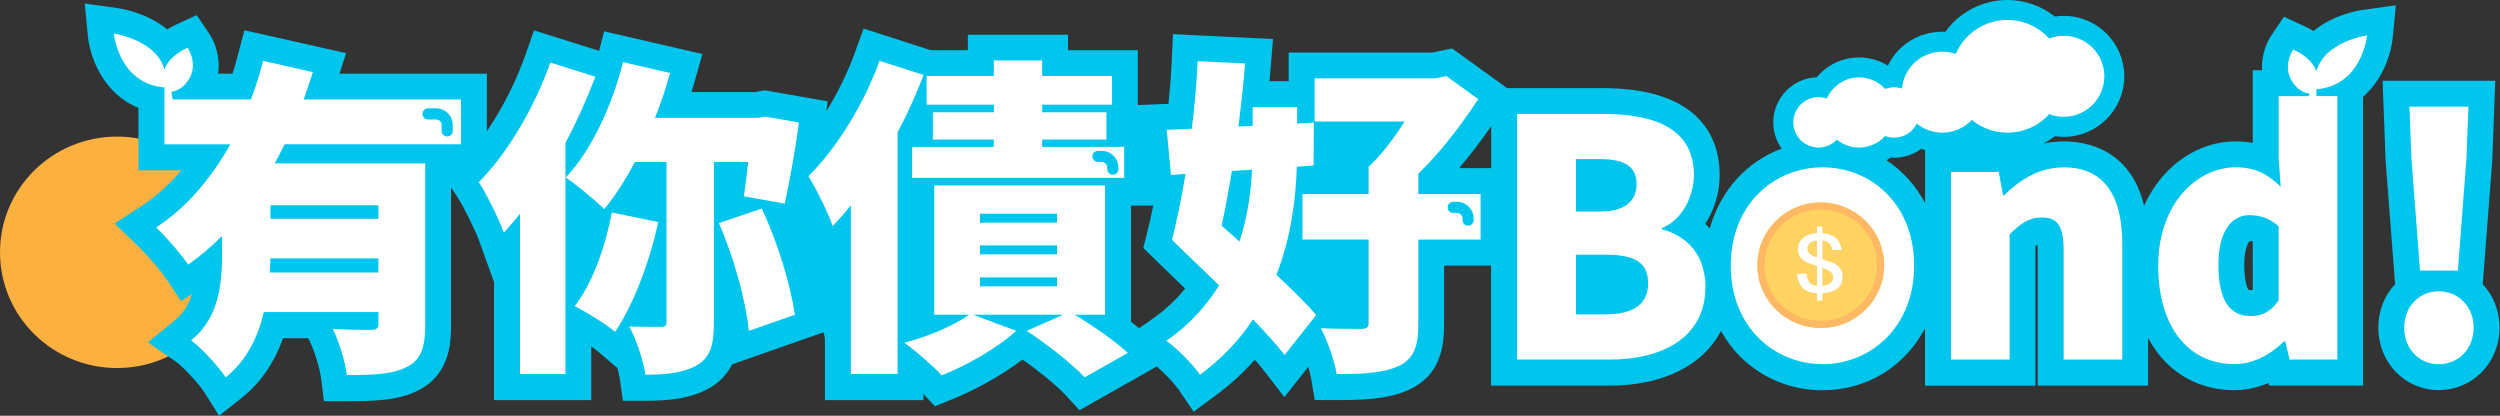
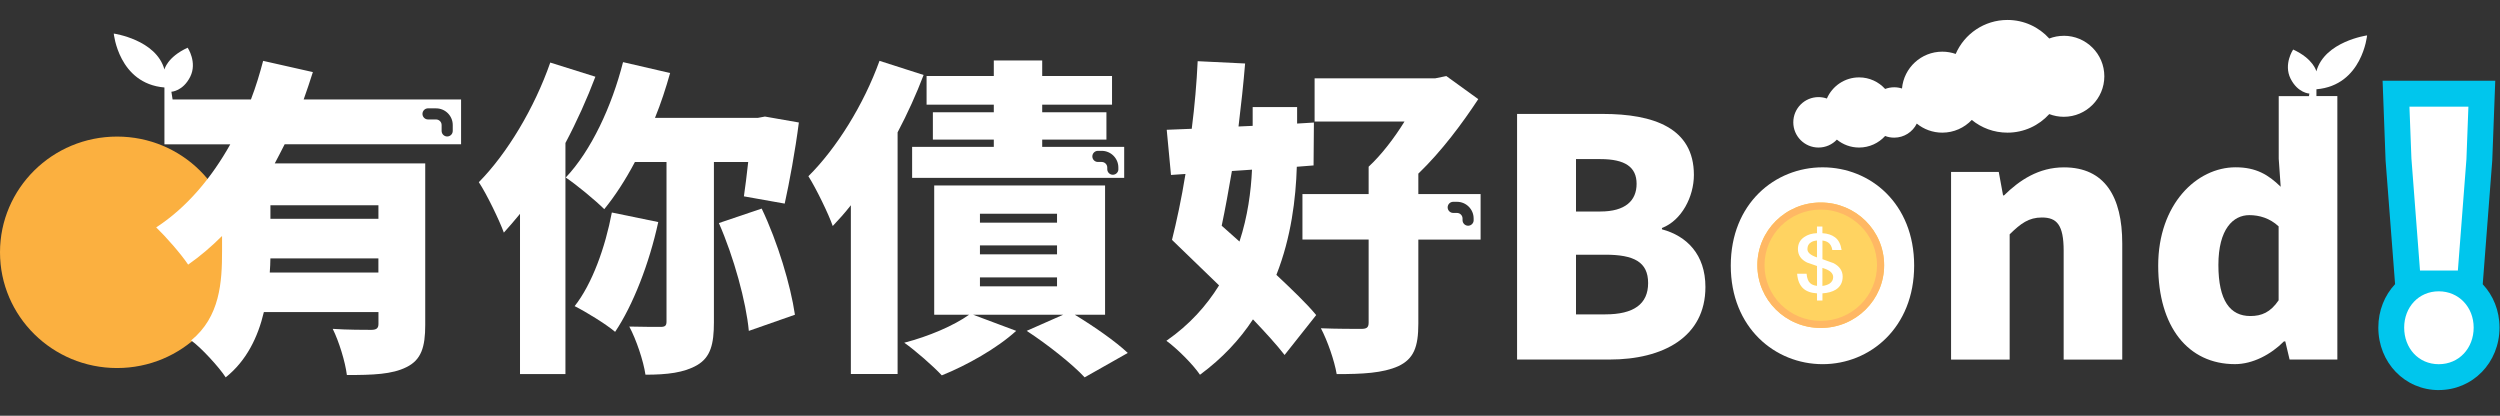
<svg xmlns="http://www.w3.org/2000/svg" width="896" height="149" viewBox="0 0 896 149" fill="none">
  <rect x="0" y="0" width="896" height="149" fill="#333333" stroke="none" />
  <path d="M41.954 131.903C65.128 131.903 83.908 113.338 83.908 90.427C83.908 67.516 65.128 48.95 41.954 48.95C18.78 48.95 0 67.516 0 90.427C0 113.338 18.78 131.903 41.954 131.903Z" fill="#FBB040" />
-   <path d="M847.043 3.474C845.575 3.677 836.346 5.182 829.147 11.103C828.108 10.471 826.962 9.862 825.696 9.289L818.557 6.005L814.151 12.524C812.109 15.569 810.426 20.177 810.713 25.156H807.382V51.219C805.495 50.873 803.442 50.681 801.197 50.681C791.455 50.681 781.951 55.266 775.074 63.277C772.376 66.429 770.156 69.927 768.448 73.76C763.541 53.213 747.364 50.681 739.723 50.681C737.216 50.681 734.768 50.944 732.356 51.469C733.789 50.705 735.162 49.822 736.451 48.807C737.514 48.962 738.577 49.046 739.663 49.046C751.614 49.046 761.344 39.316 761.344 27.364C761.344 15.413 751.614 5.683 739.663 5.683C738.577 5.683 737.502 5.767 736.451 5.922C731.64 2.125 725.658 0 719.462 0C710.532 0 702.306 4.334 697.231 11.39C696.861 11.366 696.479 11.366 696.109 11.366C687.549 11.366 680.135 16.237 676.613 23.508C673.532 21.622 669.963 20.595 666.285 20.595C660.34 20.595 654.824 23.257 651.135 27.687C642.479 28.009 635.542 35.149 635.542 43.876C635.542 47.374 636.676 50.61 638.563 53.272C626.027 57.869 616.559 68.328 612.786 81.878C612.261 81.317 611.724 80.756 611.151 80.243C614.41 75.264 616.332 69.127 616.332 62.728C616.332 51.099 610.876 31.579 574.366 31.579H540.137L520.449 17.36L513.369 18.816H461.852V29.096H454.975C455.166 27.185 455.321 25.335 455.465 23.544L456.241 13.981L420.388 12.238L419.958 21.526C419.731 26.612 419.325 31.925 418.788 37.214L407.971 37.644H407.78V17.992H382.767V12.441H346.879V17.992H333.602L309.509 10.244L306.465 18.673C303.862 25.908 300.268 33.215 296.173 39.853L296.627 36.307L274.122 32.367L270.707 32.988H247.832C248.262 31.603 248.667 30.182 249.085 28.726L251.724 19.353L216.515 11.223L214.737 18.219L191.384 10.877L188.423 19.377C185.056 29.048 180.089 38.802 174.49 47.028V26.397H121.683L124.035 19.043L87.597 10.829L85.317 19.497C84.672 21.968 84.003 24.26 83.335 26.409H78.141C79.049 20.75 77.21 15.354 74.906 11.939L70.5 5.42L63.361 8.704C62.095 9.277 60.961 9.898 59.922 10.518C52.723 4.597 43.494 3.092 42.026 2.889L30.373 1.242L31.495 12.954C32.2 20.356 36.951 33.561 49.607 38.659V61.033H64.937C60.603 66.202 55.863 70.489 50.884 73.736L41.106 80.099L49.499 88.218C52.544 91.167 57.546 96.838 59.672 100.038L64.937 107.953L68.769 105.255C67.635 109.171 65.737 112.287 62.573 114.878L53.033 122.698L63.182 129.706C65.414 131.247 71.3 137.574 72.996 140.261H73.019L78.535 149L86.618 142.589C93.268 137.312 98.235 130.136 101.458 121.206H110.472L110.914 122.101C112.669 125.623 114.615 131.951 115.081 135.652L116.096 143.783H124.286C134.422 143.783 142.732 143.508 149.716 140.01C161.643 134.172 161.643 121.815 161.643 116.538V67.157L163.864 70.5C166.204 74.01 170.478 82.822 171.827 86.582L177.057 101.088V143.412H177.081H211.907V124.179C212.934 124.883 213.817 125.54 214.426 126.065L221.303 131.927C221.673 133.312 221.96 134.601 222.115 135.664L223.261 143.639H231.296C239.116 143.639 247.33 143.078 254.518 138.947C258.374 136.679 260.821 133.706 262.385 130.578L295.158 119.093V119.057L295.66 121.146V143.401H330.964V141.192L335.059 145.597L340.957 143.233C348.037 140.392 358.316 135.151 366.459 128.847C372.571 133.145 378.911 138.338 381.92 141.61L386.898 147.018L414.597 131.342C417.451 133.813 420.937 137.455 422.369 139.58L422.393 139.556L427.802 147.543L435.562 141.825C440.839 137.932 445.579 133.622 449.722 128.906C450.952 130.315 452.11 131.688 453.065 132.93L460.312 142.302L468.884 131.473C469.338 133.002 469.696 134.458 469.899 135.664L471.212 143.389H479.032C488.357 143.389 497.359 143.114 504.881 139.747L505.024 139.688C516.068 134.506 517.56 124.823 517.56 116.036V95.191H534.394V138.207H576.838C596.119 138.207 610.434 130.865 616.798 118.615C618.696 122.03 621.024 125.158 623.782 127.892C631.566 135.616 642.013 139.867 653.188 139.867C669.378 139.867 682.869 131.103 689.937 117.612V138.219H729.491V88.17C729.777 87.955 730.016 87.788 730.231 87.669C730.279 88.266 730.315 89.018 730.315 89.925V138.207H769.869V121.062C770.967 123.152 772.209 125.098 773.618 126.889C780.196 135.258 789.891 139.855 800.935 139.855V139.831C804.958 139.831 809.041 138.935 812.981 137.264L813.196 138.183H846.924V34.707C854.04 28.475 856.989 19.317 857.538 13.599L858.672 1.886L847.019 3.534L847.043 3.474ZM288.759 81.998L288.819 81.747C288.819 81.747 288.866 81.855 288.89 81.914L288.759 81.998ZM412.782 114.484L408.222 117.636C407.302 116.86 406.347 116.072 405.356 115.308V73.676H413.344C412.639 77.055 411.875 80.422 411.051 83.705L409.762 88.875L413.57 92.6C417.021 95.978 420.853 99.68 424.745 103.428C421.319 107.667 417.355 111.308 412.77 114.472L412.782 114.484ZM534.442 60.257H522.921C526.765 55.791 530.609 50.765 534.442 45.225V60.257ZM653.594 104.193C653.534 104.216 653.403 104.216 653.236 104.216C652.985 104.216 652.842 104.193 652.77 104.181C652.293 103.679 651.063 101.076 651.063 95.178C651.063 89.281 652.281 86.797 652.758 86.308C652.818 86.308 652.973 86.272 653.236 86.272C653.427 86.272 653.546 86.296 653.606 86.296C654.096 86.821 655.289 89.281 655.289 95.178C655.289 101.076 654.096 103.631 653.594 104.181V104.193ZM689.972 72.841C686.653 66.513 681.89 61.26 676.111 57.439C676.637 57.141 677.15 56.83 677.639 56.484C678.045 56.52 678.463 56.532 678.869 56.532C682.439 56.532 685.794 55.386 688.516 53.356C688.994 53.535 689.471 53.678 689.961 53.822V72.841H689.972ZM807.382 103.93C807.155 103.978 806.88 103.978 806.51 103.978C806.188 103.978 805.997 103.954 805.913 103.93C805.651 103.584 804.337 101.53 804.337 94.952C804.337 89.221 805.77 86.869 806.295 86.391C806.677 86.391 807.035 86.427 807.394 86.487V103.93H807.382Z" fill="#00C6ED" />
  <path d="M385.203 112.789H396.056V66.465H334.82V112.789H347.332C341.9 116.693 332.802 120.585 324.087 122.829C327.979 125.551 334.474 131.223 337.542 134.53C346.401 130.984 357.373 124.835 364.202 118.579L348.741 112.789H381.072L367.963 118.579C375.413 123.426 384.487 130.626 388.737 135.246L404.198 126.495C399.828 122.364 392.164 117.039 385.191 112.789H385.203ZM378.84 102.616H351.212V99.417H378.84V102.616ZM378.84 91.155H351.212V87.955H378.84V91.155ZM378.84 79.813H351.212V76.613H378.84V79.813Z" fill="white" />
  <path d="M271.579 42.241H234.747C236.872 37.047 238.639 31.615 240.168 26.171L223.298 22.267C219.286 38.098 211.848 54.06 202.762 63.624C206.654 66.226 213.496 71.897 216.564 74.966C220.337 70.357 224.121 64.567 227.548 58.072H238.878V115.26C238.878 116.788 238.281 117.159 236.753 117.159C235.105 117.159 230.139 117.159 225.542 117.039C228.014 121.648 230.616 129.336 231.333 134.291C239.117 134.291 245.146 133.587 249.85 130.865C254.697 128.035 255.867 123.295 255.867 115.499V58.072H268.153C267.675 62.681 267.078 67.05 266.613 70.369L281.238 72.972C282.886 65.522 285.011 54.072 286.312 43.9L274.158 41.775L271.567 42.253L271.579 42.241Z" fill="white" />
  <path d="M197.222 22.398C191.551 38.707 181.761 55.016 171.613 65.295C174.442 69.546 179.051 79.121 180.579 83.371C182.465 81.246 184.471 79.001 186.369 76.637V134.064H202.654V51.243C206.785 43.447 210.439 35.292 213.388 27.496L197.222 22.422V22.398Z" fill="white" />
  <path d="M257.646 79.945C262.959 91.991 267.424 108.192 268.379 118.591L284.903 112.801C283.363 102.283 278.754 86.809 272.988 74.751L257.646 79.945Z" fill="white" />
  <path d="M219.286 76.159C216.922 88.683 212.206 101.804 205.95 109.72C209.961 111.726 217.28 116.215 220.456 118.937C226.831 109.481 232.729 94.366 235.917 79.586L219.274 76.159H219.286Z" fill="white" />
  <path d="M315.216 21.801C309.557 37.525 299.755 53.224 289.726 63.158C292.448 67.408 297.044 76.864 298.453 81.007C300.578 78.762 302.823 76.279 304.948 73.557V134.052H321.699V47.434C325.245 40.7 328.42 33.728 331.023 26.875L315.204 21.801H315.216Z" fill="white" />
  <path d="M165.249 51.708V35.638H108.836C110.018 32.331 111.081 29.143 112.132 25.836L94.307 21.813C93.125 26.302 91.716 31.03 89.937 35.638H61.856L61.426 32.88C61.426 32.88 65.557 32.725 68.172 27.52C70.775 22.314 67.253 17.097 67.253 17.097C59.898 20.464 58.931 24.917 58.931 24.917C55.982 14.184 40.772 12.035 40.772 12.035C40.772 12.035 42.491 29.967 58.931 31.352V35.65V51.72H82.535C75.92 63.54 67.073 74.297 55.982 81.496C59.409 84.803 64.841 90.952 67.432 94.844C71.801 91.776 75.813 88.349 79.586 84.565V89.997C79.586 101.1 78.881 113.517 68.494 122.018C71.921 124.382 78.642 131.712 80.887 135.246C88.325 129.336 92.456 120.824 94.569 111.846H135.64V116.096C135.64 117.624 134.935 118.221 133.049 118.221C131.163 118.221 124.31 118.221 119.247 117.863C121.492 122.352 123.736 129.683 124.321 134.41C133.646 134.41 140.499 134.184 145.681 131.581C150.993 128.978 152.402 124.382 152.402 116.454V58.561H98.473C99.655 56.317 100.837 54.072 102.019 51.708H165.273H165.249ZM153.417 38.838H156.294C159.59 38.838 162.264 41.512 162.264 44.807V46.921C162.264 48.019 161.369 48.915 160.27 48.915C159.172 48.915 158.276 48.019 158.276 46.921V44.807C158.276 43.709 157.381 42.814 156.282 42.814H153.405C152.307 42.814 151.411 41.918 151.411 40.82C151.411 39.721 152.307 38.826 153.405 38.826L153.417 38.838ZM135.628 97.674H96.683C96.802 95.895 96.909 94.247 96.909 92.6H135.616V97.674H135.628ZM135.628 73.569V78.416H96.921V73.569H135.628Z" fill="white" />
  <path d="M373.526 52.639V50.036H396.545V40.234H373.526V37.512H398.551V27.233H373.526V21.681H356.179V27.233H332.086V37.512H356.179V40.234H334.342V50.036H356.179V52.639H326.904V63.755H402.908V52.639H373.526ZM400.831 60.639C400.831 61.737 399.936 62.632 398.837 62.632C397.739 62.632 396.843 61.737 396.843 60.639V60.041C396.843 58.943 395.948 58.048 394.85 58.048H393.488C392.378 58.048 391.495 57.152 391.495 56.054C391.495 54.955 392.39 54.06 393.488 54.06H394.85C398.133 54.06 400.819 56.734 400.819 60.03V60.627L400.831 60.639Z" fill="white" />
  <path d="M457.459 98.51C462.772 85.042 464.419 71.229 464.778 59.767L470.783 59.29L470.902 43.924L464.885 44.282V38.372H448.958V45.106L443.884 45.333C444.827 37.656 445.651 29.967 446.248 22.756L429.247 21.932C428.889 29.609 428.184 37.883 427.122 46.157L418.155 46.515L419.684 62.704L424.877 62.346C423.456 71.205 421.689 79.359 420.042 85.974C425.116 90.928 431.026 96.599 436.912 102.282C432.435 109.482 426.417 116.335 418.036 122.137C421.809 124.859 427.599 130.638 430.071 134.315C438.094 128.405 444.35 121.671 449.066 114.46C453.555 119.188 457.566 123.558 460.396 127.223L471.726 112.92C468.3 108.777 463.106 103.822 457.447 98.498L457.459 98.51ZM444.23 86.57L437.855 80.899C439.156 74.751 440.338 68.136 441.52 61.283L448.719 60.806C448.361 68.602 447.179 77.592 444.23 86.57Z" fill="white" />
  <path d="M508.332 69.558V62.227C516.701 54.192 524.139 44.151 529.81 35.531L518.361 27.257L514.349 28.081H471.153V43.554H503.377C499.724 49.464 495.115 55.493 490.519 59.744V69.546H466.796V85.854H490.519V115.631C490.519 117.409 489.802 117.875 487.808 117.875C485.91 117.875 478.723 117.875 473.41 117.648C475.774 122.137 478.245 129.229 479.069 134.076C488.393 134.076 495.593 133.718 501.132 131.247C506.672 128.644 508.332 124.394 508.332 116.001V85.866H530.646V69.558H508.344H508.332ZM528.163 78.906C528.163 80.004 527.267 80.9 526.169 80.9C525.07 80.9 524.175 80.004 524.175 78.906V78.309C524.175 77.21 523.279 76.315 522.181 76.315H520.832C519.734 76.315 518.838 75.42 518.838 74.321C518.838 73.223 519.734 72.327 520.832 72.327H522.181C525.476 72.327 528.151 75.002 528.151 78.297V78.894L528.163 78.906Z" fill="white" />
  <path d="M543.719 40.832H574.402C592.574 40.832 607.092 45.798 607.092 62.692C607.092 70.489 602.722 79.001 595.642 81.711V82.189C604.501 84.553 611.223 91.167 611.223 102.867C611.223 120.836 596 128.859 576.874 128.859H543.719V40.82V40.832ZM573.579 75.801C582.545 75.801 586.556 71.897 586.556 65.88C586.556 59.863 582.425 57.021 573.579 57.021H564.839V75.813H573.579V75.801ZM575.345 112.669C585.494 112.669 590.687 109.004 590.687 101.447C590.687 93.889 585.613 91.286 575.345 91.286H564.839V112.681H575.345V112.669Z" fill="white" />
  <path d="M620.308 95.191C620.308 72.972 636.116 59.97 653.236 59.97C670.357 59.97 686.033 72.972 686.033 95.191C686.033 117.409 670.226 130.518 653.236 130.518C636.247 130.518 620.308 117.517 620.308 95.191ZM664.566 95.191C664.566 84.087 661.021 76.995 653.236 76.995C645.452 76.995 641.787 84.087 641.787 95.191C641.787 106.294 645.333 113.505 653.236 113.505C661.14 113.505 664.566 106.413 664.566 95.191Z" fill="white" />
  <path d="M699.249 61.63H716.358L717.898 70.023H718.245C723.796 64.59 730.625 59.982 739.723 59.982C754.348 59.982 760.616 70.5 760.616 87.275V128.871H739.616V89.877C739.616 80.553 737.144 77.95 731.819 77.95C727.103 77.95 724.262 80.075 720.262 83.98V128.882H699.261V61.642L699.249 61.63Z" fill="white" />
  <path d="M874.05 139.807C861.908 139.807 852.393 129.969 852.393 117.397C852.393 111.284 854.661 105.828 858.398 101.841L854.995 57.547L853.921 28.94H894.299L893.224 57.547L889.81 101.876C893.559 105.864 895.827 111.308 895.827 117.397C895.827 129.957 886.252 139.795 874.05 139.795V139.807Z" fill="#00C6ED" />
  <path d="M861.657 117.409C861.657 110.079 866.85 104.407 874.05 104.407C881.249 104.407 886.562 110.079 886.562 117.409C886.562 124.74 881.368 130.53 874.05 130.53C866.731 130.53 861.657 124.74 861.657 117.409ZM864.26 57.021L863.543 38.229H884.675L883.971 57.021L880.903 96.957H867.328L864.271 57.021H864.26Z" fill="white" />
  <path d="M848.345 12.691C848.345 12.691 833.134 14.84 830.185 25.573C830.185 25.573 829.206 21.12 821.864 17.753C821.864 17.753 818.342 22.959 820.933 28.176C823.547 33.382 827.678 33.537 827.678 33.537L827.535 34.444H816.694V56.89L817.399 66.93C813.029 62.68 808.671 59.958 801.233 59.958C787.3 59.958 773.499 73.187 773.499 95.178C773.499 117.17 784.232 130.506 800.994 130.506C807.37 130.506 813.853 127.08 818.569 122.352H819.046L820.586 128.847H837.707V34.432H830.209V31.997C846.661 30.612 848.369 12.679 848.369 12.679L848.345 12.691ZM816.682 107.595C813.733 111.965 810.534 113.266 806.522 113.266C799.323 113.266 795.073 107.834 795.073 94.952C795.073 82.069 800.385 77.103 806.152 77.103C809.698 77.103 813.471 78.165 816.658 81.126V107.595H816.682Z" fill="white" />
  <path fill-rule="evenodd" clip-rule="evenodd" d="M739.675 12.835C737.836 12.835 736.069 13.181 734.457 13.802C730.756 9.719 725.419 7.152 719.474 7.152C711.164 7.152 704.024 12.166 700.92 19.33C699.416 18.804 697.804 18.518 696.121 18.518C688.539 18.518 682.331 24.32 681.674 31.723C680.791 31.436 679.86 31.281 678.881 31.281C677.735 31.281 676.648 31.496 675.633 31.878C673.329 29.335 670.01 27.735 666.297 27.735C661.127 27.735 656.686 30.863 654.752 35.316C653.809 34.982 652.806 34.803 651.755 34.803C646.765 34.803 642.717 38.85 642.717 43.841C642.717 48.831 646.765 52.879 651.755 52.879C654.346 52.879 656.686 51.792 658.333 50.037C660.506 51.816 663.276 52.879 666.297 52.879C669.998 52.879 673.329 51.279 675.633 48.736C676.636 49.13 677.735 49.333 678.881 49.333C682.439 49.333 685.507 47.279 686.975 44.294C689.471 46.324 692.646 47.542 696.121 47.542C700.276 47.542 704.036 45.787 706.687 42.981C710.161 45.834 714.614 47.542 719.474 47.542C725.419 47.542 730.744 44.975 734.457 40.892C736.069 41.513 737.836 41.859 739.675 41.859C747.686 41.859 754.193 35.352 754.193 27.341C754.193 19.33 747.686 12.823 739.675 12.823V12.835Z" fill="white" />
  <path d="M652.555 117.54C665.103 117.54 675.275 107.476 675.275 95.059C675.275 82.642 665.103 72.578 652.555 72.578C640.007 72.578 629.835 82.642 629.835 95.059C629.835 107.476 640.007 117.54 652.555 117.54Z" fill="#FFD361" />
  <path d="M652.555 72.578C640.007 72.578 629.835 82.642 629.835 95.059C629.835 107.476 640.007 117.54 652.555 117.54C665.103 117.54 675.275 107.476 675.275 95.059C675.275 82.642 665.103 72.578 652.555 72.578ZM652.555 115.009C641.428 115.009 632.402 106.079 632.402 95.059C632.402 84.039 641.428 75.109 652.555 75.109C663.682 75.109 672.72 84.039 672.72 95.059C672.72 106.079 663.694 115.009 652.555 115.009Z" fill="#FFB864" />
  <path d="M651.207 83.574V81.186H653.153V83.574C655.039 83.693 656.508 84.183 657.642 85.03C658.931 85.962 659.707 87.514 660.03 89.603H656.699C656.508 88.35 656.006 87.442 655.23 86.917C654.693 86.535 654.012 86.308 653.165 86.212V92.886C655.481 93.698 656.83 94.2 657.152 94.319C659.313 95.453 660.412 97.065 660.412 99.154C660.412 101.244 659.564 102.772 657.928 103.823C656.675 104.575 655.111 105.016 653.165 105.136V107.703H651.219V105.136C649.082 105.016 647.458 104.431 646.324 103.417C645.01 102.247 644.282 100.503 644.091 98.104H647.482C647.613 99.68 648.019 100.814 648.771 101.483C649.332 102.008 650.156 102.33 651.219 102.45V95.334L647.673 94.104C645.476 93.03 644.377 91.418 644.377 89.269C644.377 87.371 645.165 85.914 646.73 84.899C647.923 84.087 649.392 83.645 651.219 83.562L651.207 83.574ZM653.153 96.002V102.473C654.156 102.354 654.967 102.091 655.66 101.685C656.543 101.1 657.009 100.312 657.009 99.298C657.009 97.96 655.911 96.91 653.714 96.205C653.523 96.146 653.332 96.062 653.153 96.002ZM651.207 92.242V86.201C650.323 86.26 649.607 86.487 649.07 86.845C648.186 87.371 647.78 88.182 647.78 89.293C647.78 90.487 648.879 91.454 651.075 92.206C651.111 92.206 651.135 92.23 651.207 92.23V92.242Z" fill="white" />
</svg>